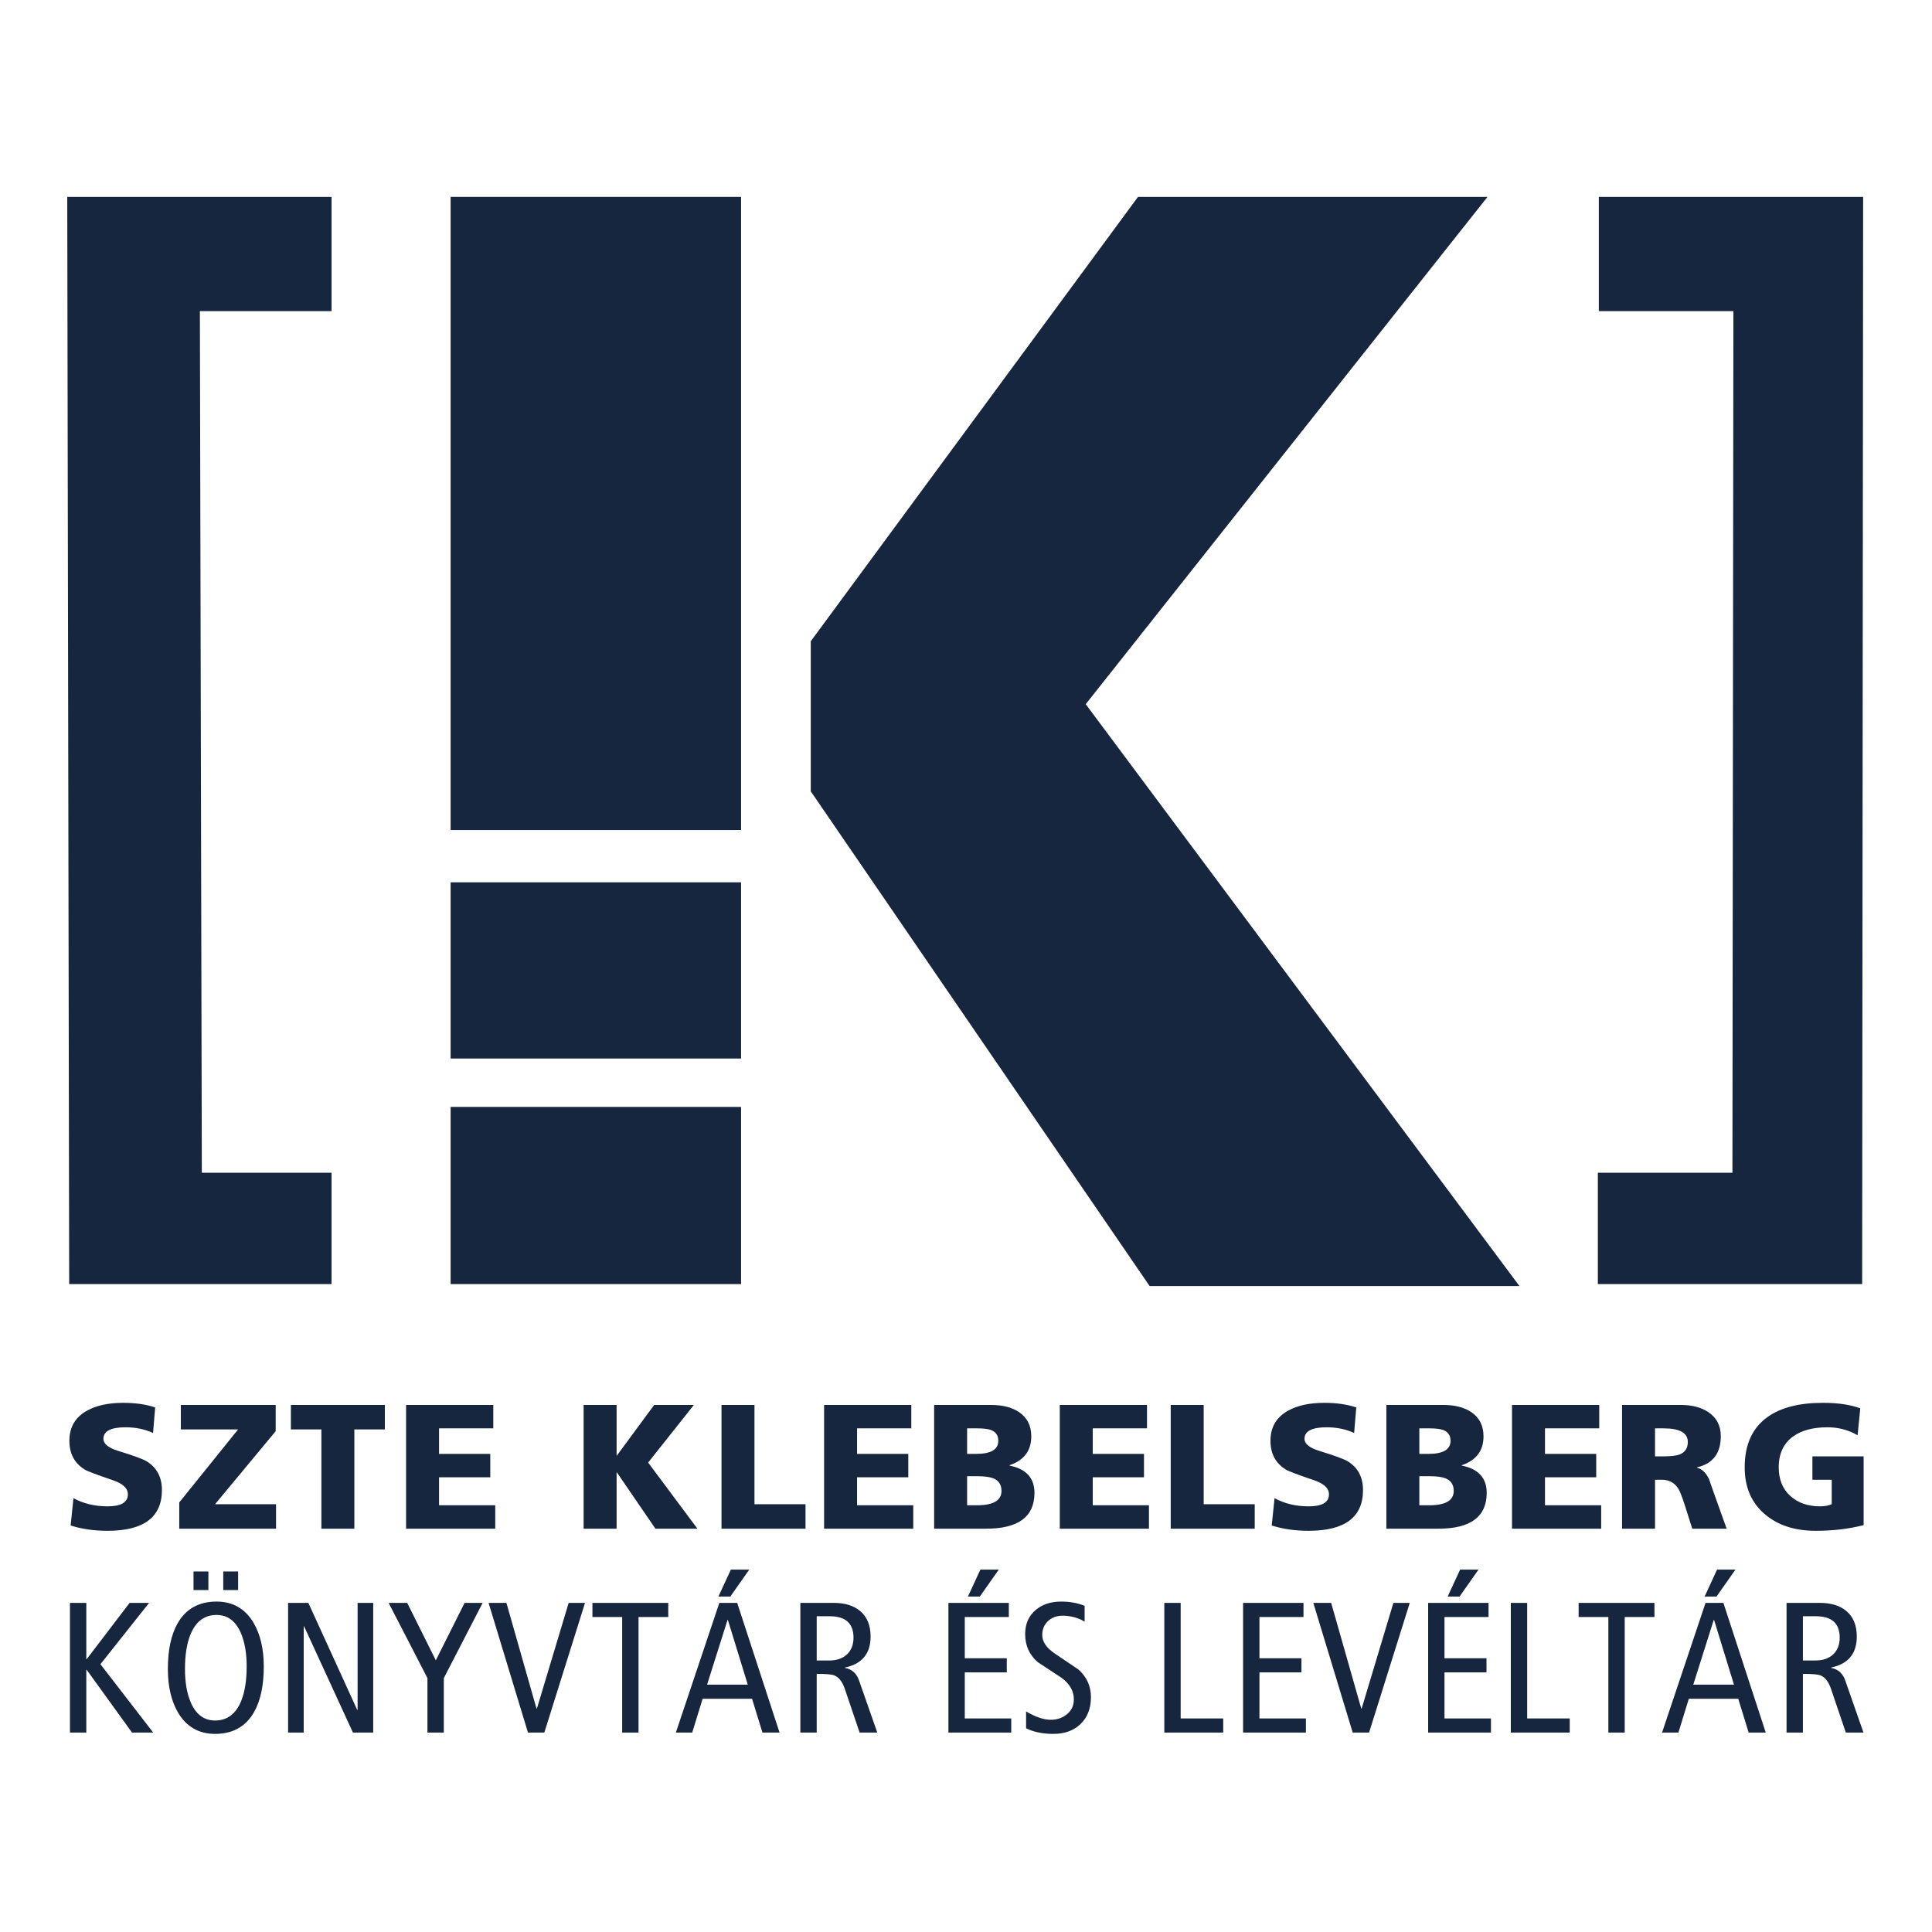
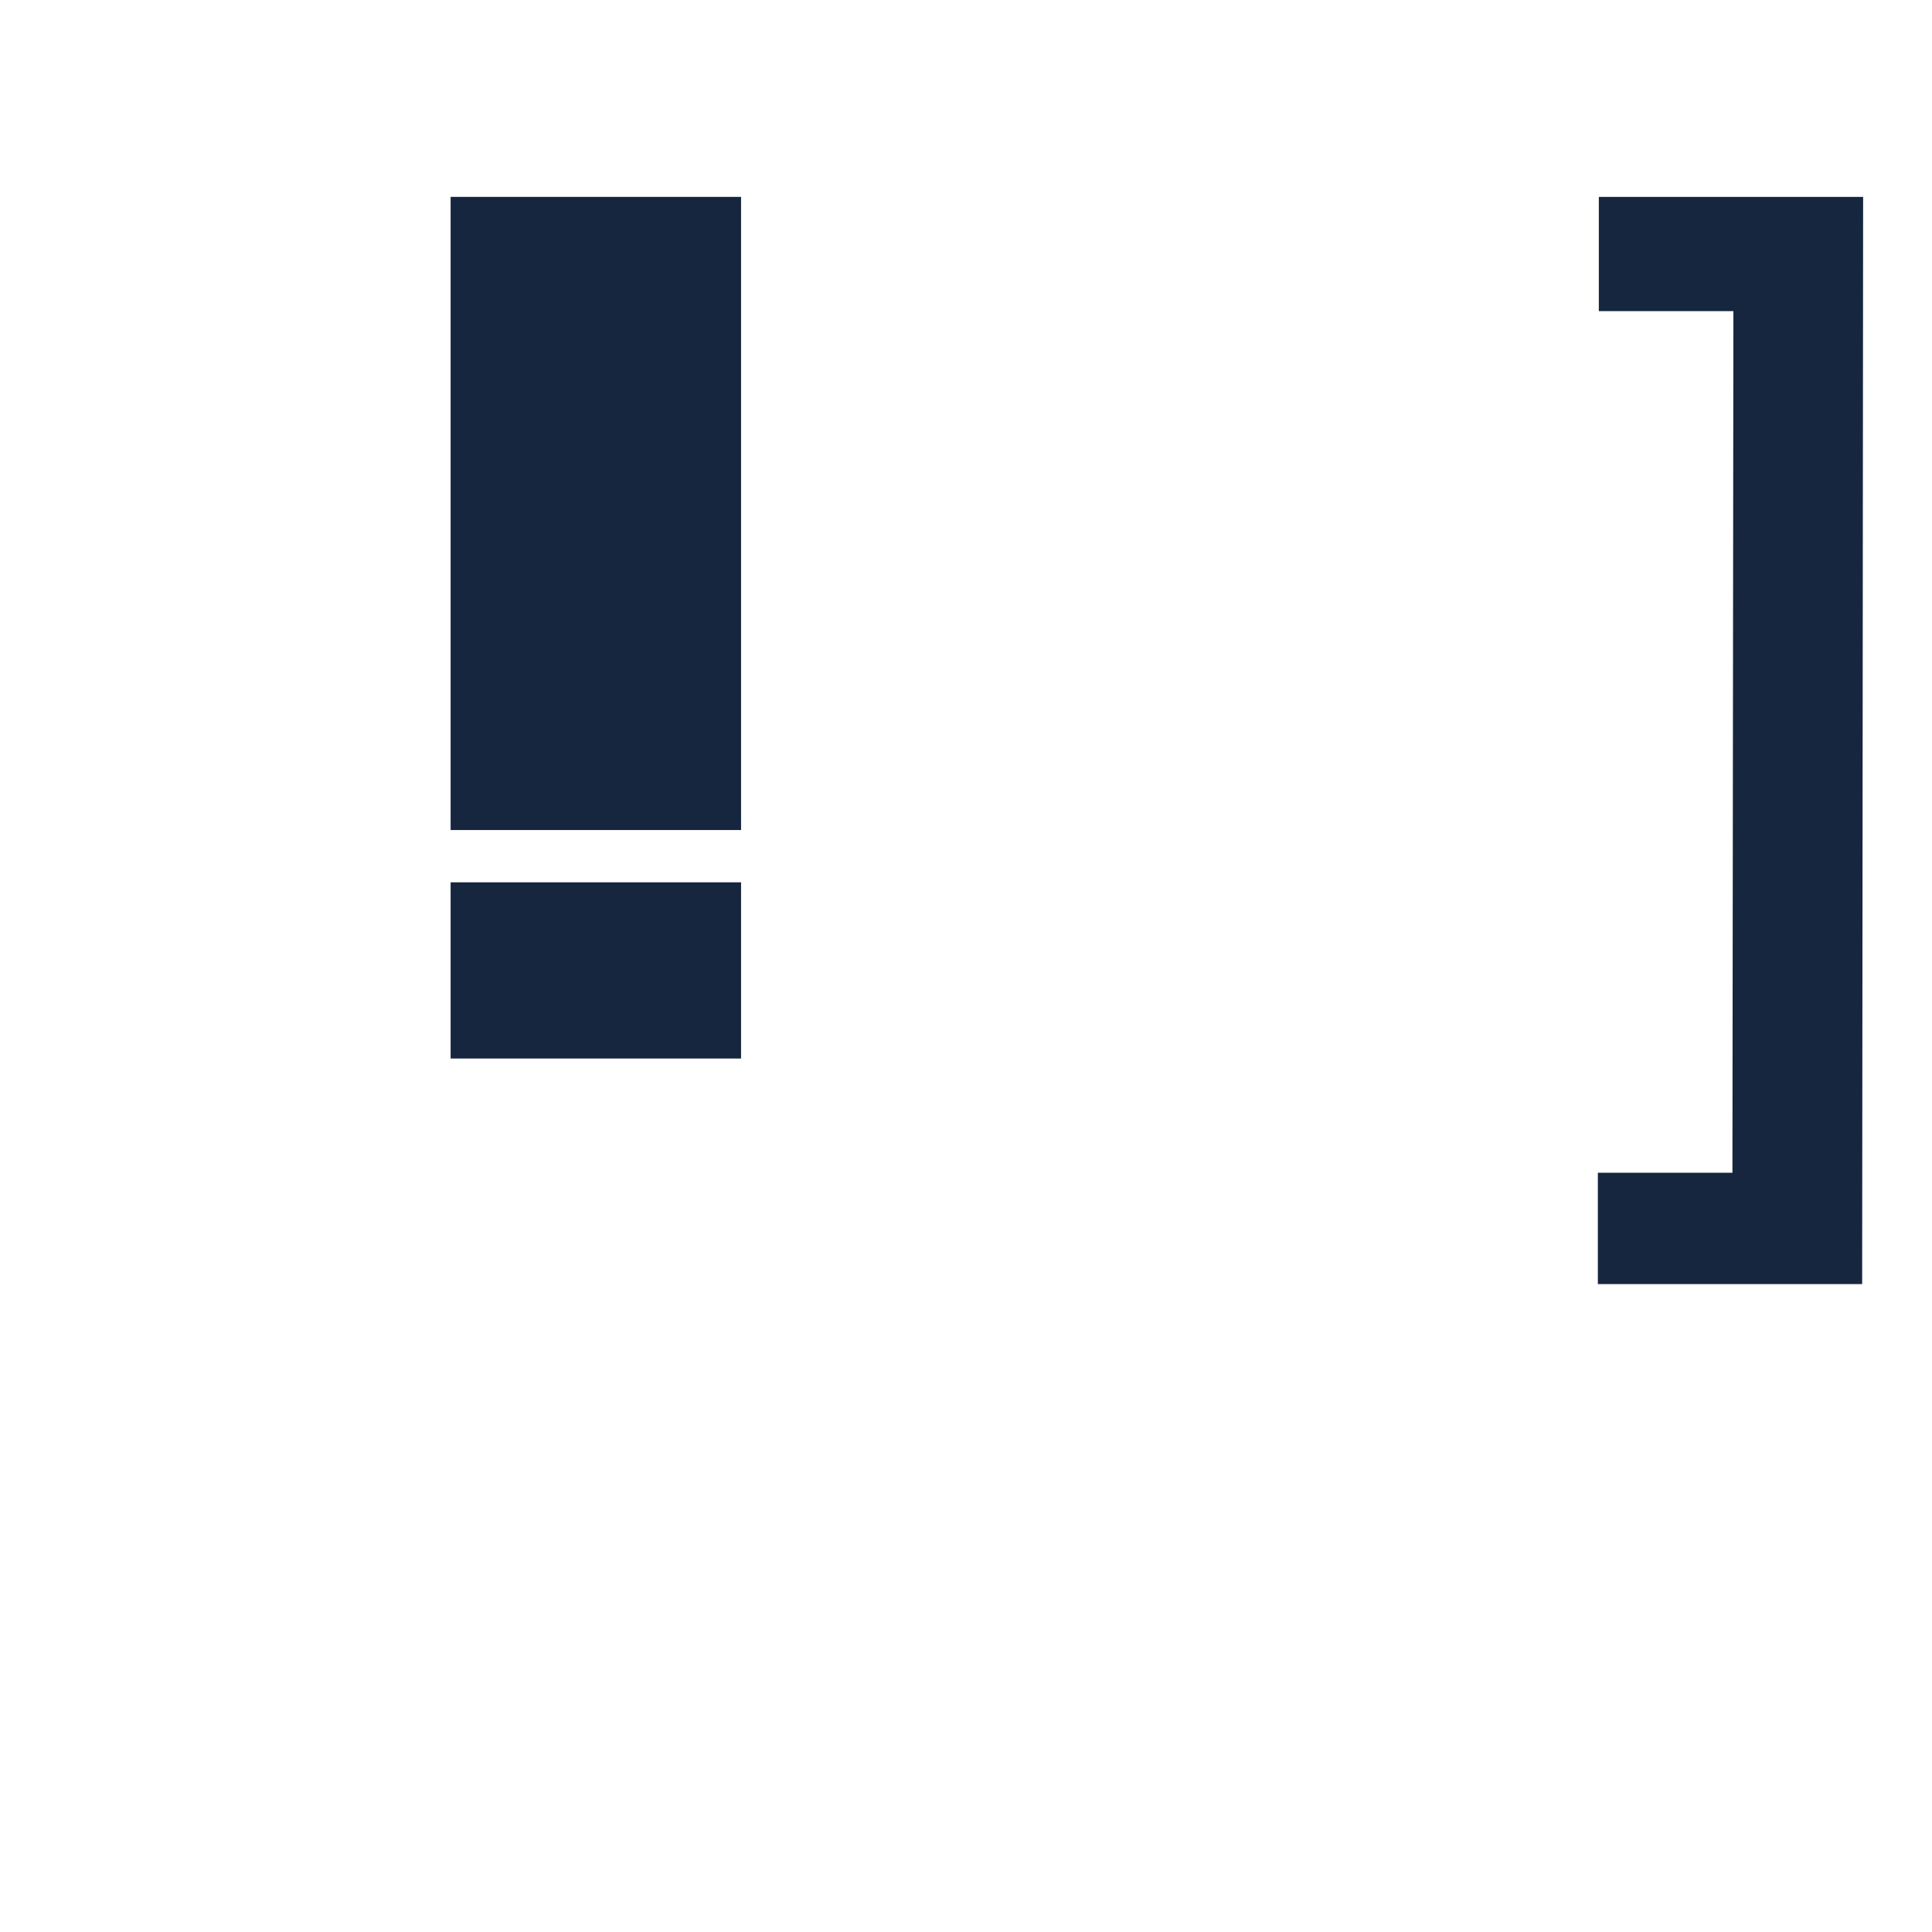
<svg xmlns="http://www.w3.org/2000/svg" xmlns:ns1="http://www.inkscape.org/namespaces/inkscape" xmlns:ns2="http://sodipodi.sourceforge.net/DTD/sodipodi-0.dtd" width="574in" height="574in" viewBox="0 0 14579.6 14579.6" version="1.1" id="svg1" ns1:version="1.4 (86a8ad7, 2024-10-11)" ns2:docname="ek_logo_574.svg">
  <defs id="defs1" />
  <ns2:namedview id="base" pagecolor="#ffffff" bordercolor="#000000" borderopacity="0.3" ns1:pageopacity="0.0" ns1:pageshadow="2" ns1:zoom="0.01" ns1:cx="39450" ns1:cy="30950" ns1:document-units="mm" ns1:showpageshadow="2" ns1:pagecheckerboard="0" ns1:deskcolor="#d1d1d1" ns1:window-width="2560" ns1:window-height="1377" ns1:window-x="1672" ns1:window-y="-8" ns1:window-maximized="1" ns1:current-layer="svg1" />
  <g id="g9-2" transform="matrix(18.99,0,0,18.99,-17284.34,1209.247)">
    <g id="g13-4" ns1:export-filename="ek_logo_allo_magyar.png" ns1:export-xdpi="300" ns1:export-ydpi="300" transform="matrix(2.879,0,0,2.879,285.041,-615.479)">
      <g id="g12-5" transform="matrix(0.681,0,0,0.681,197.674,-18.56)">
        <g id="g11-5" transform="matrix(0.996,0,0,0.996,-21.155,-46.722)">
-           <path ns1:connector-curvature="0" style="fill:#16263f;fill-opacity:1;fill-rule:nonzero;stroke:none;stroke-width:2.463" d="M 117.407,396.915 H 63.622 l 0.394,221.247 H 117.407 V 595.506 H 91.007 L 90.613,420.163 h 26.794 z" id="path6-1" ns2:nodetypes="ccccccccc" />
          <path ns1:connector-curvature="0" style="fill:#16263f;fill-opacity:1;fill-rule:nonzero;stroke:none;stroke-width:2.463" d="m 375.298,420.163 h 27.385 l -0.197,175.343 h -27.385 v 22.657 h 53.785 l 0.197,-221.247 h -53.785 z" id="path7-7" />
          <path ns1:connector-curvature="0" style="fill:#16263f;fill-opacity:1;fill-rule:nonzero;stroke:none;stroke-width:2.463" d="m 200.743,396.915 h -59.104 v 128.847 h 59.104 z" id="path8-1" />
-           <path ns1:connector-curvature="0" style="fill:#16263f;fill-opacity:1;fill-rule:nonzero;stroke:none;stroke-width:2.463" d="m 214.928,517.882 68.955,100.674 h 75.259 l -88.262,-118.406 81.761,-103.235 h -71.122 l -66.591,90.429 z" id="path9-1" />
          <path ns1:connector-curvature="0" style="fill:#16263f;fill-opacity:1;fill-rule:nonzero;stroke:none;stroke-width:2.463" d="m 200.743,536.401 h -59.104 v 35.857 h 59.104 z" id="path10-5" />
-           <path ns1:connector-curvature="0" style="fill:#16263f;fill-opacity:1;fill-rule:nonzero;stroke:none;stroke-width:2.463" d="m 200.743,582.109 h -59.104 v 36.054 h 59.104 z" id="path11-2" />
        </g>
      </g>
    </g>
-     <path style="font-size:70.441px;line-height:1.25;font-family:FrutigerBlk_PFL;-inkscape-font-specification:FrutigerBlk_PFL;letter-spacing:3.649px;word-spacing:0px;fill:#16263f;stroke-width:1.321" d="m 938.249,542.532 1.127,-10.848 q 5.987,3.24 13.525,3.24 8.101,0 8.101,-4.79 0,-3.592 -6.058,-5.635 -9.58,-3.24 -11.13,-4.226 -6.058,-3.733 -6.058,-11.411 0,-8.101 7.044,-11.975 5.565,-3.099 14.37,-3.099 7.255,0 12.679,1.831 l -0.845,10.143 q -4.931,-2.254 -10.918,-2.254 -8.805,0 -8.805,4.579 0,3.029 6.058,4.86 8.946,2.747 11.13,4.086 6.058,3.733 6.058,11.411 0,16.201 -21.625,16.201 -8.03,0 -14.652,-2.113 z m 81.486,-47.9 v 10.425 l -24.091,29.022 h 24.232 v 9.721 h -38.461 v -10.425 l 23.386,-29.022 h -22.752 v -9.721 z m 18.16,49.168 v -39.447 h -12.116 v -9.721 h 37.334 v 9.721 h -12.116 v 39.447 z m 33.657,0 v -49.168 h 34.657 v 9.298 h -21.555 v 10.143 h 20.357 v 9.298 h -20.357 v 11.13 h 22.33 v 9.298 z m 70.554,0 v -49.168 h 13.102 v 20.076 h 0.141 l 14.793,-20.076 h 15.779 l -18.174,22.893 19.582,26.274 h -16.694 l -15.286,-22.33 h -0.141 v 22.33 z m 54.789,0 v -49.168 h 13.102 v 39.447 h 20.287 v 9.721 z m 40.772,0 v -49.168 h 34.657 v 9.298 h -21.555 v 10.143 h 20.357 v 9.298 h -20.357 v 11.13 h 22.33 v 9.298 z m 43.73,0 v -49.168 h 22.611 q 6.762,0 10.989,2.747 5.001,3.311 5.001,9.721 0,8.594 -8.664,11.482 v 0.141 q 9.932,1.972 9.932,10.848 0,14.229 -19.16,14.229 z m 13.102,-20.85 v 11.552 h 3.874 q 9.791,0 9.791,-5.706 0,-3.663 -3.24,-5.001 -2.113,-0.845 -6.41,-0.845 z m 0,-19.019 v 10.143 h 3.663 q 8.735,0 8.735,-5.213 0,-3.17 -2.958,-4.297 -1.761,-0.634 -5.635,-0.634 z m 36.827,39.869 v -49.168 h 34.657 v 9.298 h -21.555 v 10.143 h 20.357 v 9.298 h -20.357 v 11.13 h 22.33 v 9.298 z m 44.082,0 v -49.168 h 13.102 v 39.447 h 20.287 v 9.721 z m 40.138,-1.268 1.127,-10.848 q 5.987,3.24 13.525,3.24 8.101,0 8.101,-4.79 0,-3.592 -6.058,-5.635 -9.58,-3.24 -11.13,-4.226 -6.058,-3.733 -6.058,-11.411 0,-8.101 7.044,-11.975 5.565,-3.099 14.37,-3.099 7.255,0 12.679,1.831 l -0.845,10.143 q -4.931,-2.254 -10.918,-2.254 -8.805,0 -8.805,4.579 0,3.029 6.058,4.86 8.946,2.747 11.13,4.086 6.058,3.733 6.058,11.411 0,16.201 -21.625,16.201 -8.03,0 -14.652,-2.113 z m 45.562,1.268 v -49.168 h 22.611 q 6.762,0 10.989,2.747 5.001,3.311 5.001,9.721 0,8.594 -8.664,11.482 v 0.141 q 9.932,1.972 9.932,10.848 0,14.229 -19.16,14.229 z m 13.102,-20.85 v 11.552 h 3.874 q 9.791,0 9.791,-5.706 0,-3.663 -3.24,-5.001 -2.113,-0.845 -6.41,-0.845 z m 0,-19.019 v 10.143 h 3.663 q 8.735,0 8.735,-5.213 0,-3.17 -2.958,-4.297 -1.761,-0.634 -5.635,-0.634 z m 36.827,39.869 v -49.168 h 34.657 v 9.298 h -21.555 v 10.143 h 20.357 v 9.298 h -20.357 v 11.13 h 22.33 v 9.298 z m 43.73,0 v -49.168 h 23.386 q 6.621,0 10.848,2.818 5.001,3.311 5.001,9.58 0,10.214 -9.439,12.398 v 0.141 q 2.958,0.775 4.72,4.438 1.127,3.17 2.254,6.41 l 4.79,13.384 h -13.665 l -2.818,-8.876 q -1.761,-5.565 -2.818,-7.185 -2.254,-3.381 -6.41,-3.381 h -2.747 v 19.442 z m 13.102,-39.869 v 11.13 h 3.451 q 4.438,0 6.34,-0.775 3.24,-1.268 3.24,-4.931 0,-5.424 -9.58,-5.424 z m 82.895,11.13 v 27.331 q -8.876,2.254 -19.019,2.254 -12.257,0 -19.935,-6.34 -8.312,-6.833 -8.312,-18.878 0,-13.525 9.087,-20.005 7.889,-5.635 21.977,-5.635 9.016,0 14.863,2.184 l -1.057,10.707 q -5.424,-3.17 -11.975,-3.17 -8.523,0 -13.595,3.592 -5.776,4.156 -5.776,12.327 0,7.185 4.579,11.341 4.579,4.156 11.834,4.156 2.747,0 4.649,-0.845 v -9.721 h -7.678 v -9.298 z" id="text13-7" aria-label="SZTE KLEBELSBERG" />
-     <path style="font-size:73.849px;line-height:1.25;font-family:FrutigerCn_PFL;-inkscape-font-specification:FrutigerCn_PFL;letter-spacing:2.873px;word-spacing:0px;fill:#16263f;stroke-width:1.385" d="m 937.982,624.828 v -51.546 h 6.499 v 22.376 h 0.148 l 17.059,-22.376 h 7.754 l -19.348,24.37 20.973,27.176 h -8.419 l -18.019,-24.961 h -0.148 v 24.961 z m 38.911,-25.256 q 0,-11.447 3.914,-18.241 4.948,-8.566 15.434,-8.566 9.674,0 14.696,8.419 4.062,6.942 4.062,17.354 0,11.447 -3.914,18.241 -4.948,8.566 -15.434,8.566 -9.674,0 -14.696,-8.419 -4.062,-6.942 -4.062,-17.354 z m 6.794,0 q 0,7.754 2.215,13.071 3.102,7.385 9.748,7.385 7.163,0 10.339,-7.68 2.215,-5.391 2.215,-13.81 0,-7.754 -2.215,-13.071 -3.102,-7.385 -9.748,-7.385 -7.163,0 -10.339,7.68 -2.215,5.391 -2.215,13.81 z m 3.397,-31.386 v -7.385 h 5.908 v 7.385 z m 11.816,0 v -7.385 h 5.908 v 7.385 z m 25.766,56.642 v -51.546 h 8.05 l 19.422,42.537 h 0.148 v -42.537 h 6.203 v 51.546 h -8.05 l -19.422,-42.242 h -0.148 v 42.242 z m 55.379,0 v -21.638 l -15.434,-29.909 h 7.385 l 11.373,22.819 11.447,-22.819 h 7.163 l -15.434,29.909 v 21.638 z m 39.945,0 -15.656,-51.546 h 7.09 l 11.963,42.02 h 0.148 l 12.628,-42.02 h 6.499 l -16.173,51.546 z m 37.434,0 v -45.934 h -11.816 v -5.613 h 30.13 v 5.613 h -11.816 v 45.934 z m 38.616,-51.546 h 7.09 l 16.837,51.546 h -6.794 l -4.136,-13.44 h -19.644 l -4.136,13.44 h -6.499 z m -4.874,32.493 h 16.173 l -7.902,-25.699 h -0.148 z m 4.505,-35.004 4.948,-10.708 h 7.311 l -7.533,10.708 z m 32.56,54.057 v -51.546 h 13.219 q 6.72,0 10.56,3.249 4.136,3.471 4.136,10.117 0,10.191 -10.191,12.333 v 0.148 q 4.136,0.738 5.612,5.022 l 7.237,20.678 h -7.016 l -5.908,-17.428 q -1.477,-4.283 -4.209,-5.317 -1.477,-0.591 -6.942,-0.591 v 23.336 z m 6.499,-46.229 v 17.576 h 5.022 q 4.357,0 6.942,-2.363 2.659,-2.437 2.659,-6.72 0,-8.493 -9.453,-8.493 z m 52.344,46.229 v -51.546 h 24.001 v 5.613 h -17.502 v 16.394 h 16.69 v 5.612 h -16.69 v 18.315 h 18.462 v 5.613 z m 7.754,-54.057 4.948,-10.708 h 7.311 l -7.533,10.708 z m 46.37,3.692 v 6.277 q -3.914,-2.363 -8.788,-2.363 -3.471,0 -5.76,2.142 -2.289,2.142 -2.289,5.539 0,3.988 5.022,7.385 4.652,3.175 9.305,6.277 5.022,4.431 5.022,11.003 0,6.72 -4.136,10.708 -4.062,3.914 -10.856,3.914 -6.203,0 -10.782,-2.215 v -6.72 q 5.539,3.323 9.822,3.323 3.766,0 6.425,-2.215 2.732,-2.215 2.732,-5.908 0,-5.022 -5.022,-8.64 -4.652,-3.102 -9.305,-6.129 -5.022,-4.357 -5.022,-11.151 0,-6.056 4.209,-9.6 3.914,-3.323 10.117,-3.323 5.243,0 9.305,1.699 z m 31.667,50.365 v -51.546 h 6.499 v 45.934 h 16.911 v 5.613 z m 31.305,0 v -51.546 h 24.001 v 5.613 h -17.502 v 16.394 h 16.69 v 5.612 h -16.69 v 18.315 h 18.462 v 5.613 z m 43.563,0 -15.656,-51.546 h 7.09 l 11.963,42.02 h 0.148 l 12.628,-42.02 h 6.499 l -16.173,51.546 z m 29.975,0 v -51.546 h 24.001 v 5.613 h -17.502 v 16.394 h 16.69 v 5.612 h -16.69 v 18.315 h 18.462 v 5.613 z m 7.754,-54.057 4.948,-10.708 h 7.311 l -7.532,10.708 z m 25.102,54.057 v -51.546 h 6.499 v 45.934 h 16.911 v 5.613 z m 38.763,0 v -45.934 h -11.816 v -5.613 h 30.13 v 5.613 h -11.816 v 45.934 z m 38.616,-51.546 h 7.09 l 16.837,51.546 h -6.794 l -4.136,-13.44 h -19.644 l -4.136,13.44 h -6.499 z m -4.874,32.493 h 16.173 l -7.902,-25.699 h -0.148 z m 4.505,-35.004 4.948,-10.708 h 7.311 l -7.533,10.708 z m 32.56,54.057 v -51.546 h 13.219 q 6.72,0 10.56,3.249 4.136,3.471 4.136,10.117 0,10.191 -10.191,12.333 v 0.148 q 4.136,0.738 5.612,5.022 l 7.237,20.678 h -7.016 l -5.908,-17.428 q -1.477,-4.283 -4.209,-5.317 -1.477,-0.591 -6.942,-0.591 v 23.336 z m 6.499,-46.229 v 17.576 h 5.022 q 4.357,0 6.942,-2.363 2.659,-2.437 2.659,-6.72 0,-8.493 -9.453,-8.493 z" id="text14-1" aria-label="KÖNYVTÁR ÉS LEVÉLTÁR" />
  </g>
</svg>